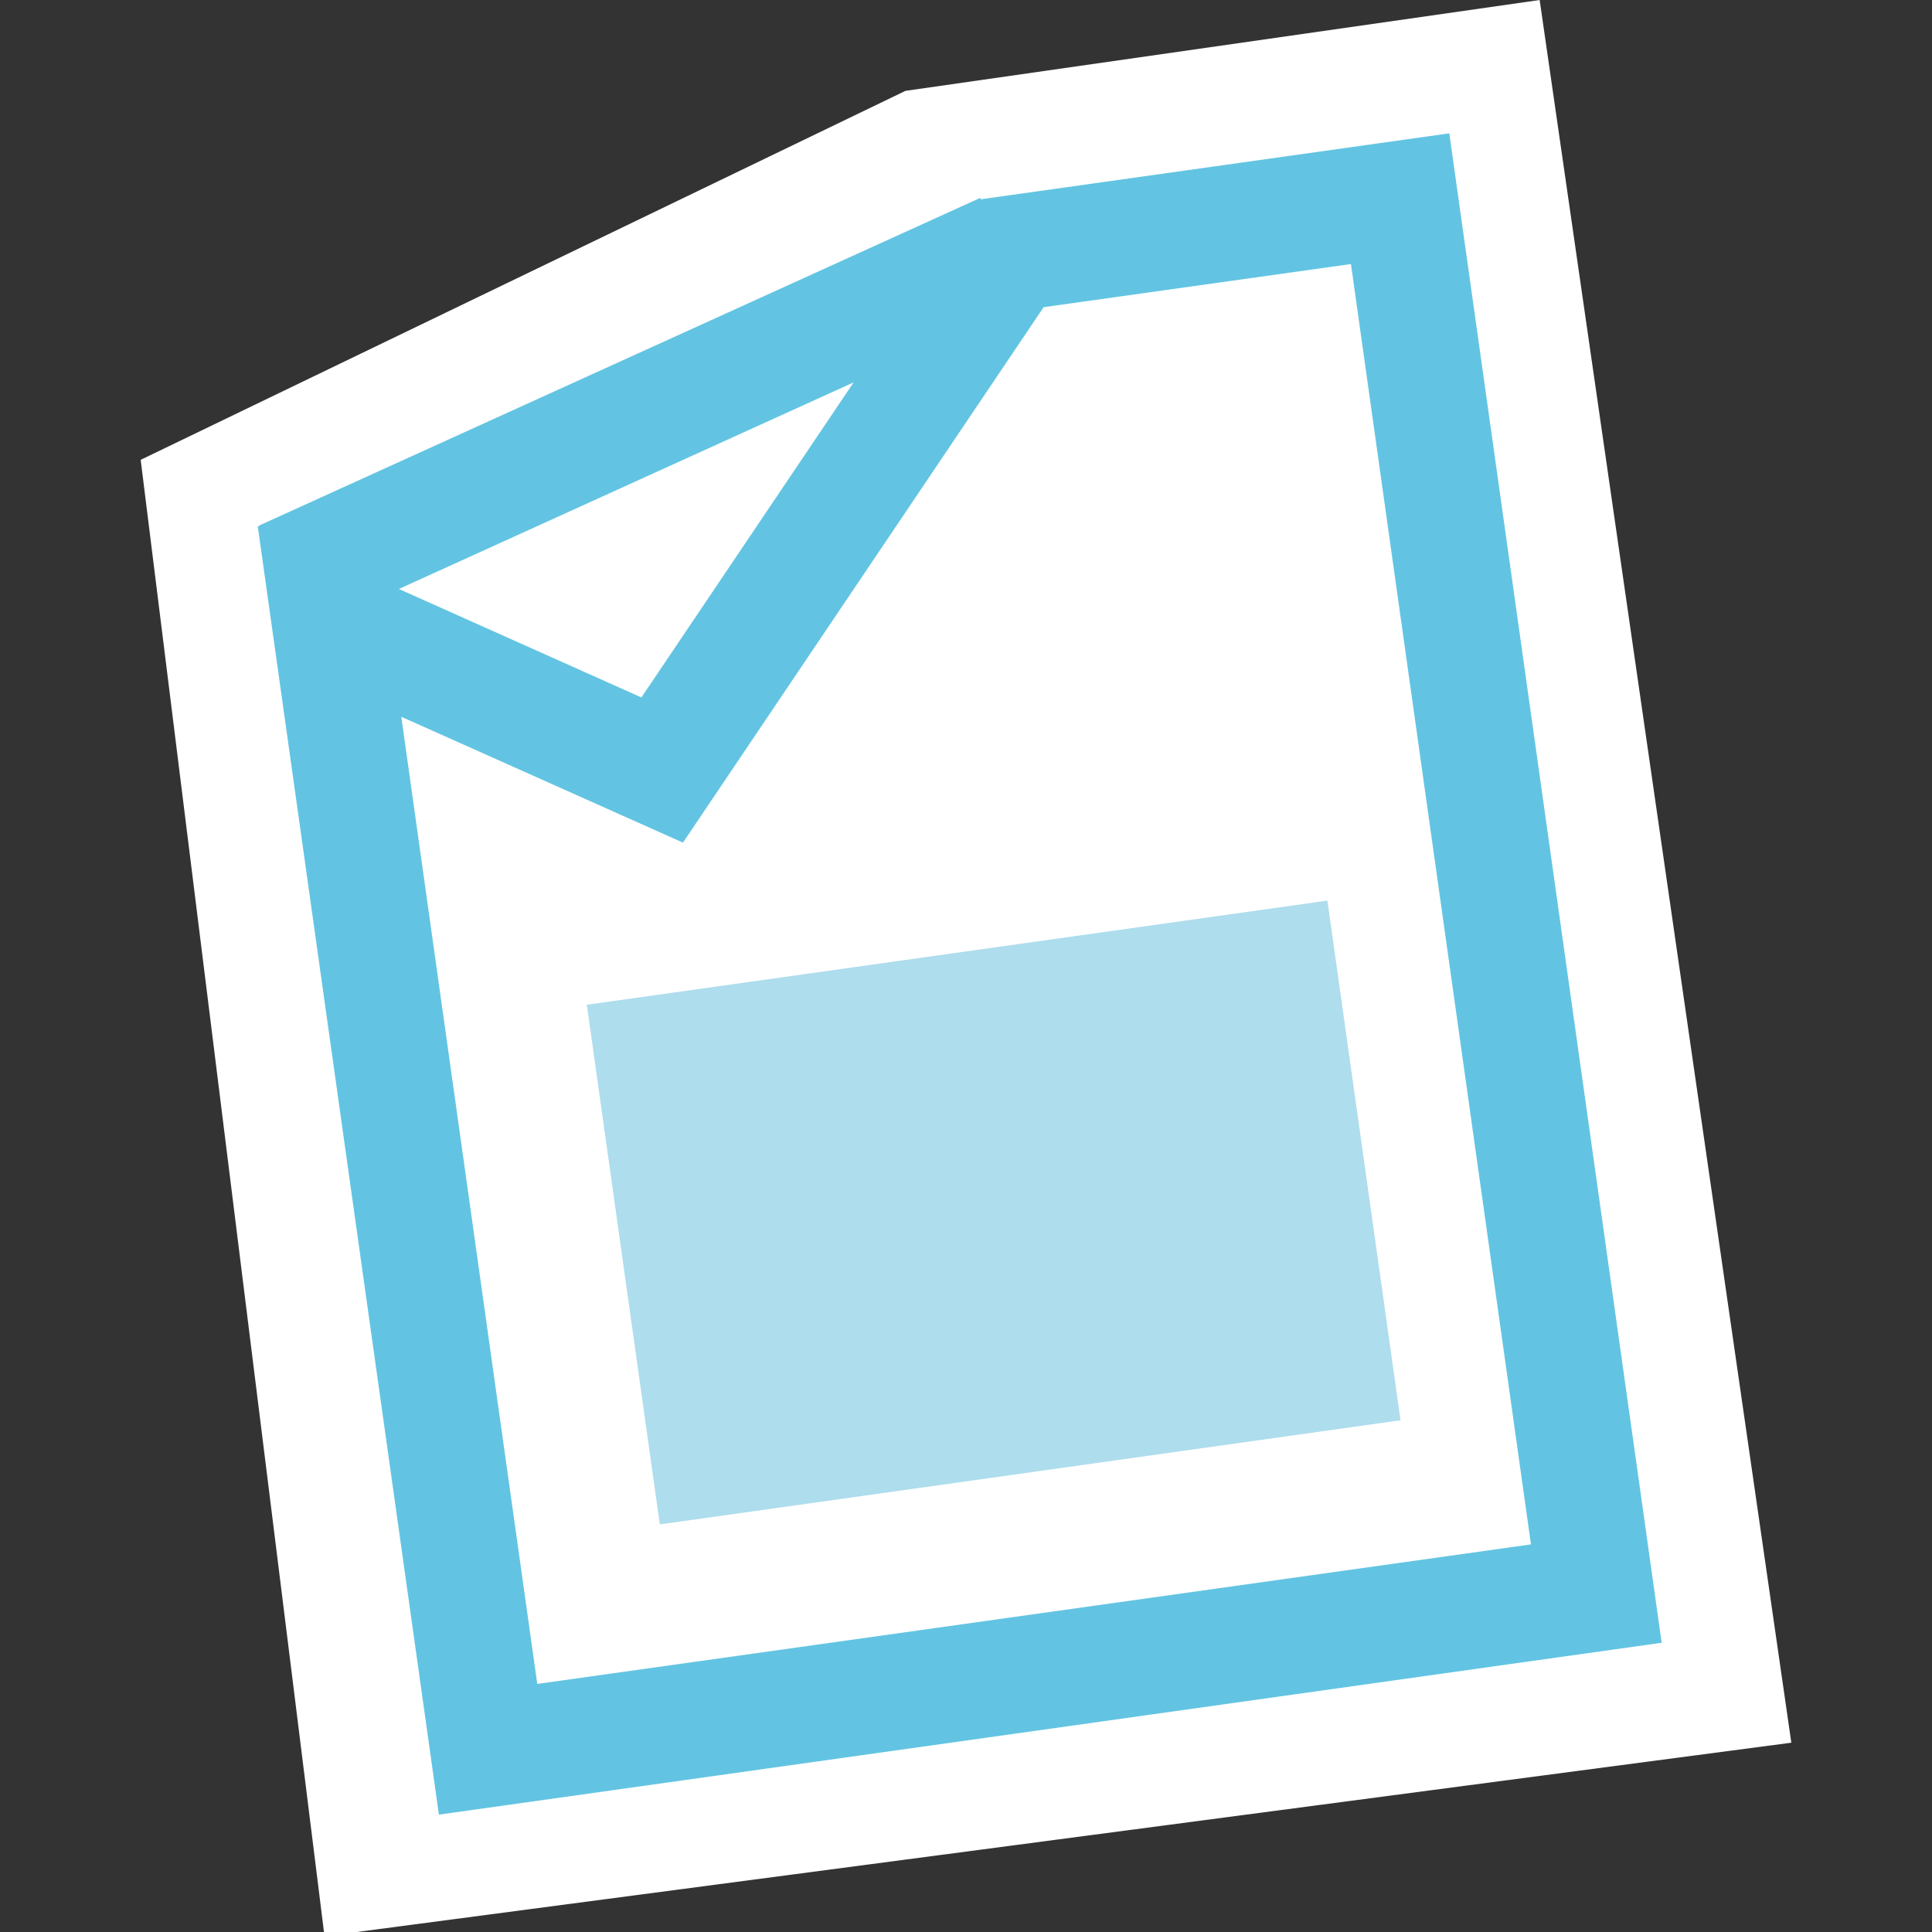
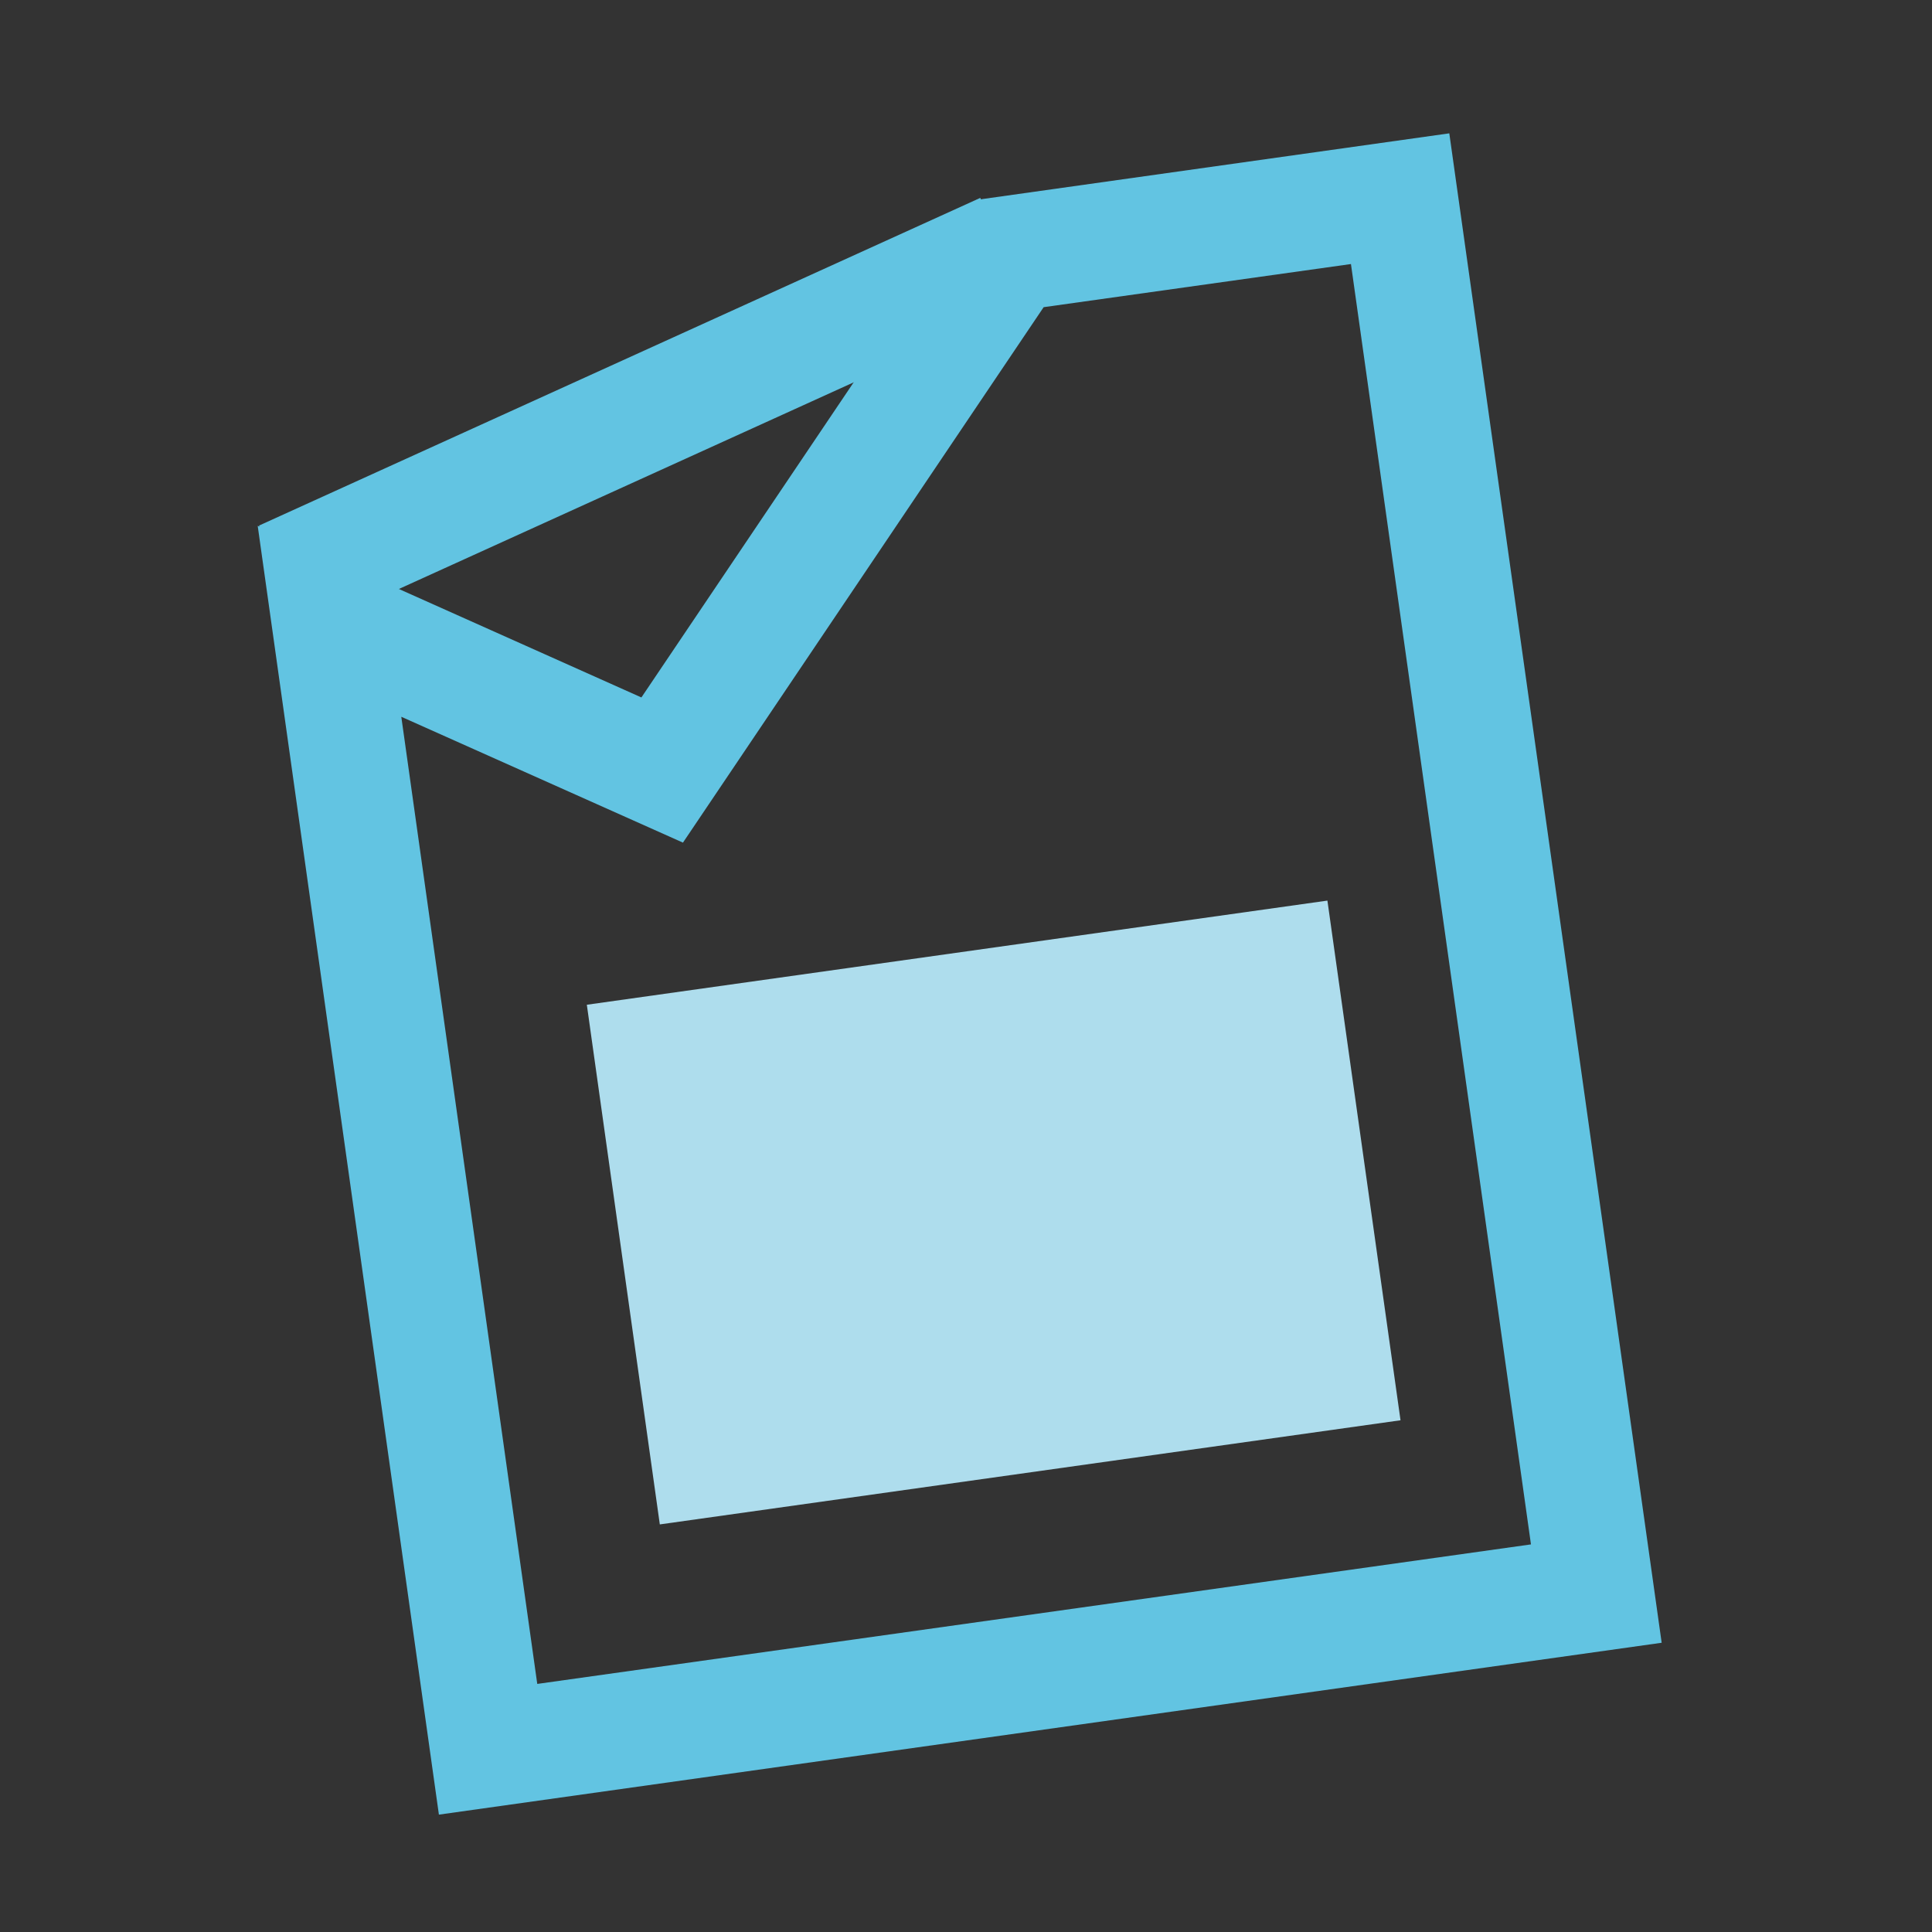
<svg xmlns="http://www.w3.org/2000/svg" version="1.1" id="Ebene_1" x="0px" y="0px" width="512px" height="512px" viewBox="0 0 512 512" enable-background="new 0 0 512 512" xml:space="preserve">
  <rect x="0" y="0" width="512" height="512" fill="#333333" stroke="none" />
  <g>
    <g>
-       <polygon fill="#FFFFFF" points="37.28,121.86 85.997,513.128 474.72,461.832 408.024,0 239.953,24.078   " />
-     </g>
+       </g>
    <g>
-       <path fill="#62C4E2" d="M116.314,480.896l-48.02-341.542l101.685,45.477l88.825-131.863l125.277-17.633l56.28,400.013    L116.314,480.896L116.314,480.896z M106.348,189.952l36.032,256.305l263.341-36.975L358.017,69.974l-81.438,11.43l-95.588,141.899    L106.348,189.952L106.348,189.952z" />
+       <path fill="#62C4E2" d="M116.314,480.896l-48.02-341.542l101.685,45.477l88.825-131.863l125.277-17.633l56.28,400.013    L116.314,480.896L116.314,480.896z M106.348,189.952l36.032,256.305l263.341-36.975L358.017,69.974l-81.438,11.43l-95.588,141.899    L106.348,189.952L106.348,189.952" />
    </g>
    <g>
      <polygon fill="#62C4E2" points="81.328,167.162 68.643,139.284 259.78,52.444 272.465,80.322 81.328,167.162   " />
    </g>
    <g>
      <polygon fill="#AEDDED" points="155.517,266.269 174.858,403.985 371.152,376.387 351.777,238.669   " />
    </g>
  </g>
</svg>